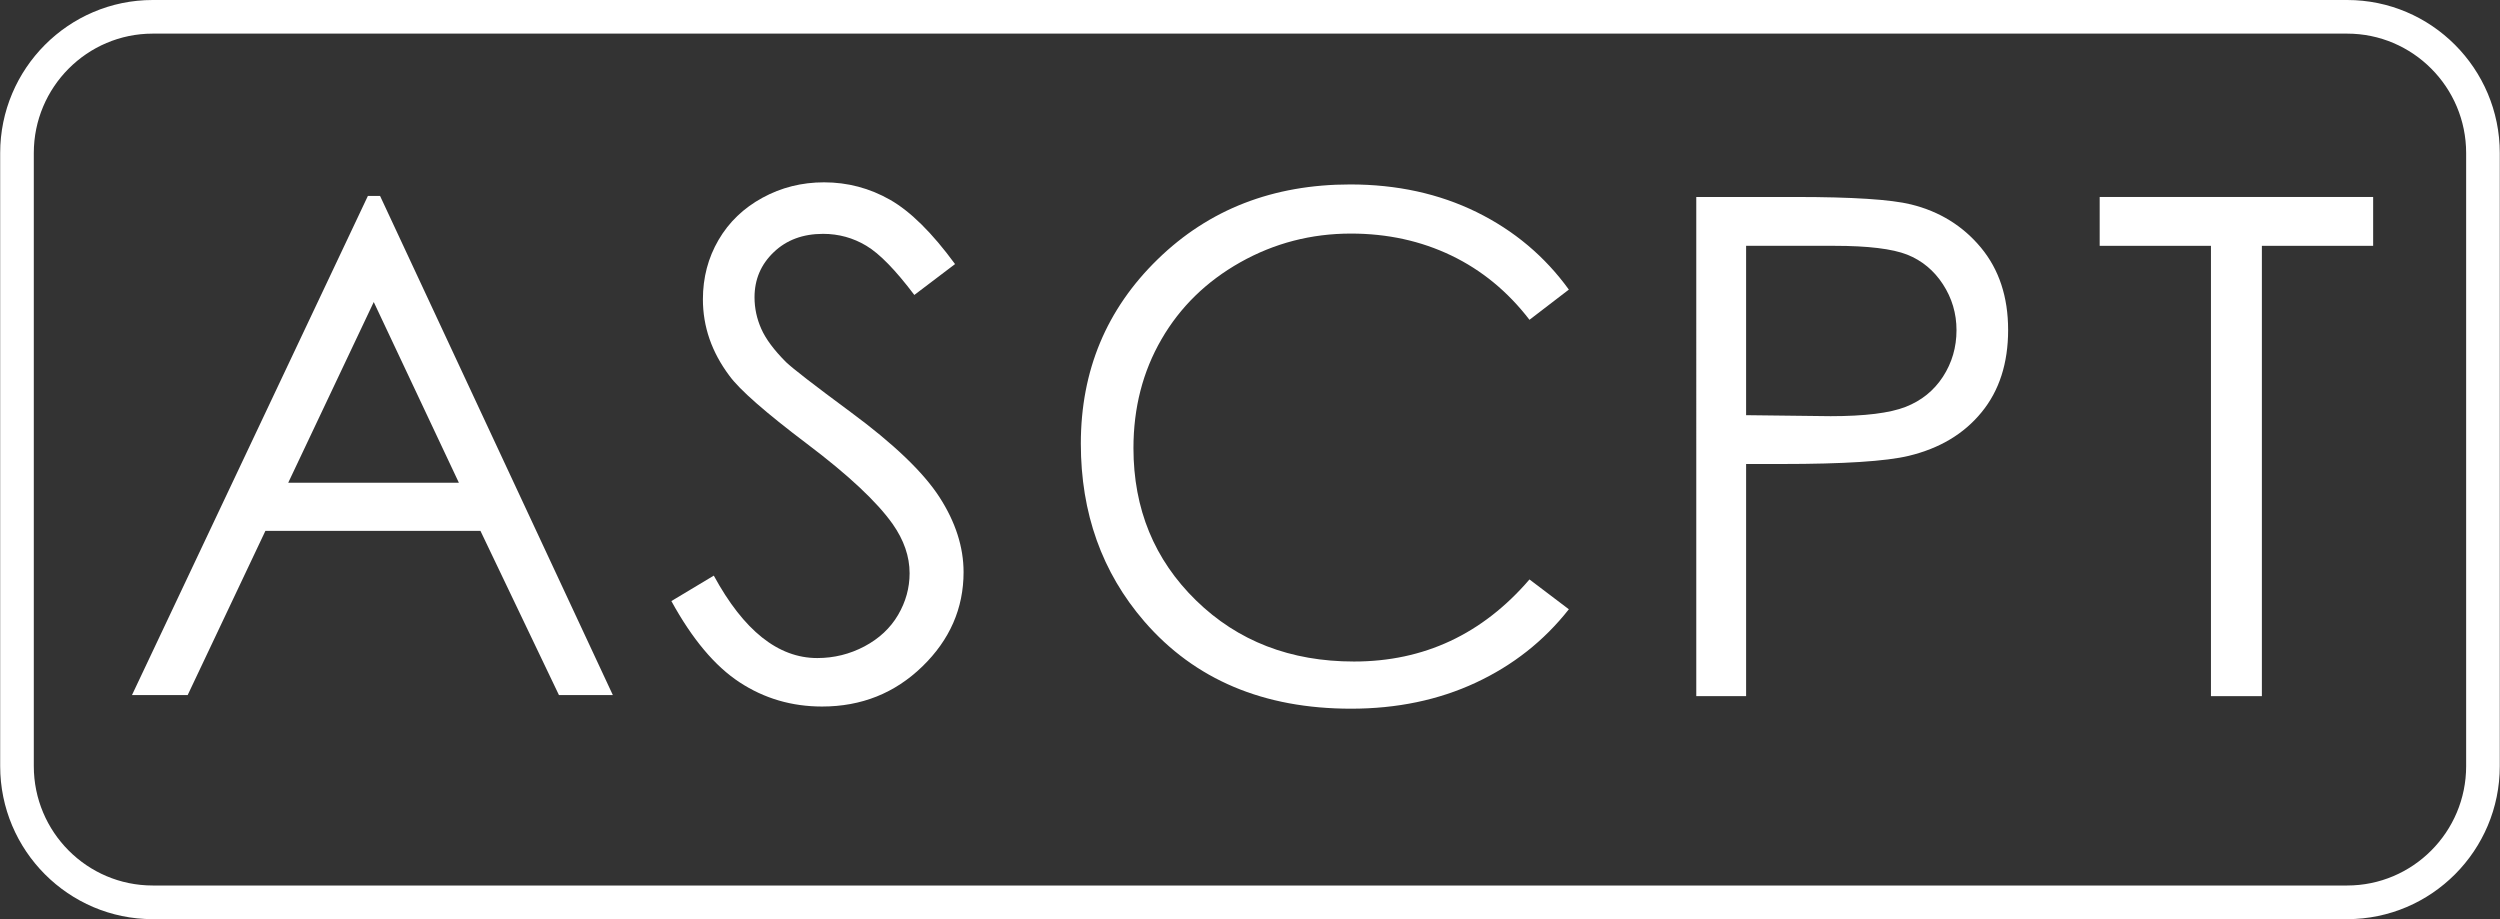
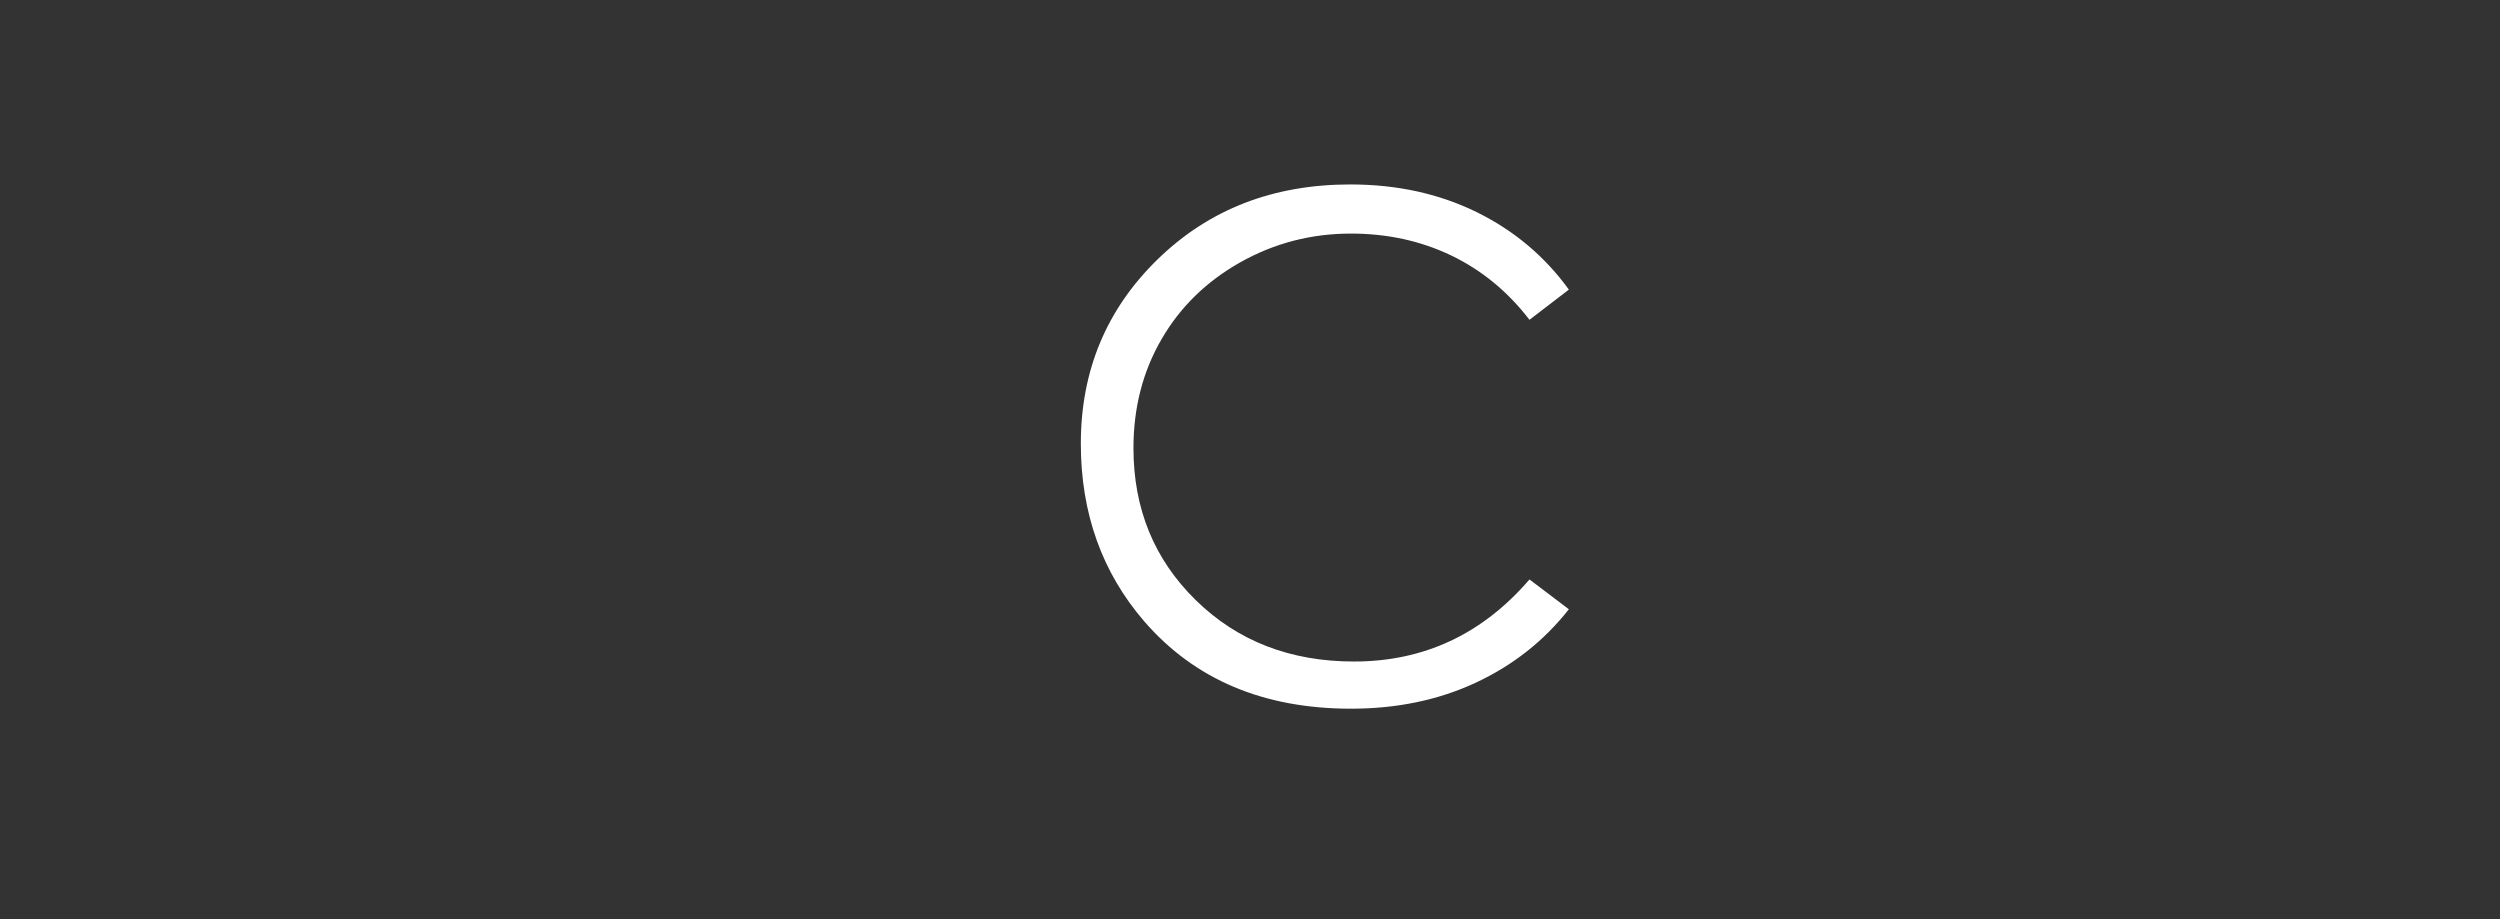
<svg xmlns="http://www.w3.org/2000/svg" version="1.1" id="Layer_1" x="0px" y="0px" width="100px" height="36.766px" viewBox="0 0 100 36.766" enable-background="new 0 0 100 36.766" xml:space="preserve">
  <rect x="0" y="0" width="100" height="36.766" fill="#333333" stroke="none" />
  <g>
    <g>
      <g>
-         <path fill="#FFFFFF" d="M93.888,36.766H6.108c-3.364,0-6.101-2.746-6.101-6.121V6.121C0.008,2.746,2.745,0,6.108,0h87.779     c3.366,0,6.104,2.746,6.104,6.121v24.524C99.992,34.02,97.254,36.766,93.888,36.766z M6.108,1.345     c-2.623,0-4.756,2.143-4.756,4.776v24.524c0,2.635,2.133,4.775,4.756,4.775h87.779c2.624,0,4.759-2.141,4.759-4.775V6.121     c0-2.633-2.135-4.776-4.759-4.776H6.108z" />
-       </g>
+         </g>
    </g>
-     <path fill="#FFFFFF" d="M15.203,7.838l9.311,19.965h-2.156l-3.14-6.568h-8.602l-3.109,6.568H5.279l9.436-19.965H15.203z    M14.95,12.081l-3.421,7.228h6.826L14.95,12.081z" />
-     <path fill="#FFFFFF" d="M26.855,24.043l1.697-1.018c1.194,2.197,2.574,3.297,4.139,3.297c0.67,0,1.3-0.156,1.888-0.467   c0.587-0.312,1.036-0.732,1.343-1.256c0.308-0.525,0.462-1.082,0.462-1.67c0-0.67-0.227-1.327-0.678-1.969   c-0.626-0.885-1.766-1.954-3.421-3.203c-1.666-1.258-2.702-2.167-3.11-2.728c-0.705-0.941-1.059-1.959-1.059-3.056   c0-0.868,0.208-1.66,0.625-2.375c0.416-0.714,1.003-1.276,1.758-1.688c0.756-0.413,1.577-0.617,2.463-0.617   c0.942,0,1.821,0.232,2.641,0.698c0.817,0.466,1.684,1.323,2.599,2.572l-1.629,1.235c-0.75-0.994-1.39-1.652-1.92-1.968   c-0.529-0.317-1.107-0.476-1.73-0.476c-0.805,0-1.464,0.244-1.975,0.735c-0.511,0.488-0.767,1.089-0.767,1.805   c0,0.433,0.09,0.854,0.271,1.261c0.18,0.407,0.511,0.85,0.99,1.33c0.264,0.253,1.123,0.918,2.58,1.995   c1.729,1.276,2.915,2.412,3.557,3.406c0.643,0.996,0.964,1.998,0.964,3c0,1.447-0.551,2.707-1.649,3.773   c-1.1,1.068-2.436,1.602-4.012,1.602c-1.211,0-2.312-0.322-3.298-0.969C28.597,26.646,27.688,25.562,26.855,24.043" />
    <path fill="#FFFFFF" d="M62.754,11.584l-1.575,1.208c-0.868-1.131-1.913-1.988-3.128-2.572c-1.218-0.584-2.555-0.877-4.012-0.877   c-1.592,0-3.066,0.384-4.425,1.148c-1.357,0.764-2.409,1.791-3.155,3.081c-0.748,1.291-1.121,2.74-1.121,4.351   c0,2.434,0.835,4.466,2.505,6.095c1.669,1.629,3.775,2.443,6.317,2.443c2.797,0,5.137-1.094,7.019-3.283l1.575,1.193   c-0.996,1.266-2.239,2.246-3.727,2.938c-1.488,0.693-3.152,1.039-4.988,1.039c-3.492,0-6.249-1.162-8.266-3.49   c-1.694-1.961-2.54-4.333-2.54-7.112c0-2.921,1.026-5.382,3.076-7.376c2.049-1.996,4.615-2.992,7.702-2.992   c1.863,0,3.547,0.368,5.05,1.104C60.562,9.22,61.793,10.255,62.754,11.584" />
-     <path fill="#FFFFFF" d="M67.851,7.879h3.977c2.28,0,3.817,0.101,4.614,0.298c1.141,0.281,2.072,0.857,2.797,1.729   c0.724,0.875,1.086,1.972,1.086,3.292c0,1.33-0.354,2.429-1.061,3.291c-0.706,0.866-1.678,1.447-2.916,1.745   c-0.906,0.218-2.6,0.326-5.078,0.326h-1.426v9.286h-1.993V7.879z M69.844,9.833v6.774l3.382,0.04c1.365,0,2.366-0.124,2.999-0.372   c0.634-0.249,1.131-0.651,1.492-1.205c0.361-0.557,0.543-1.177,0.543-1.864c0-0.667-0.182-1.28-0.543-1.835   c-0.361-0.555-0.84-0.95-1.431-1.186c-0.595-0.233-1.563-0.352-2.911-0.352H69.844z" />
-     <polygon fill="#FFFFFF" points="83.987,9.833 83.987,7.879 94.926,7.879 94.926,9.833 90.475,9.833 90.475,27.846 88.438,27.846    88.438,9.833  " />
  </g>
</svg>